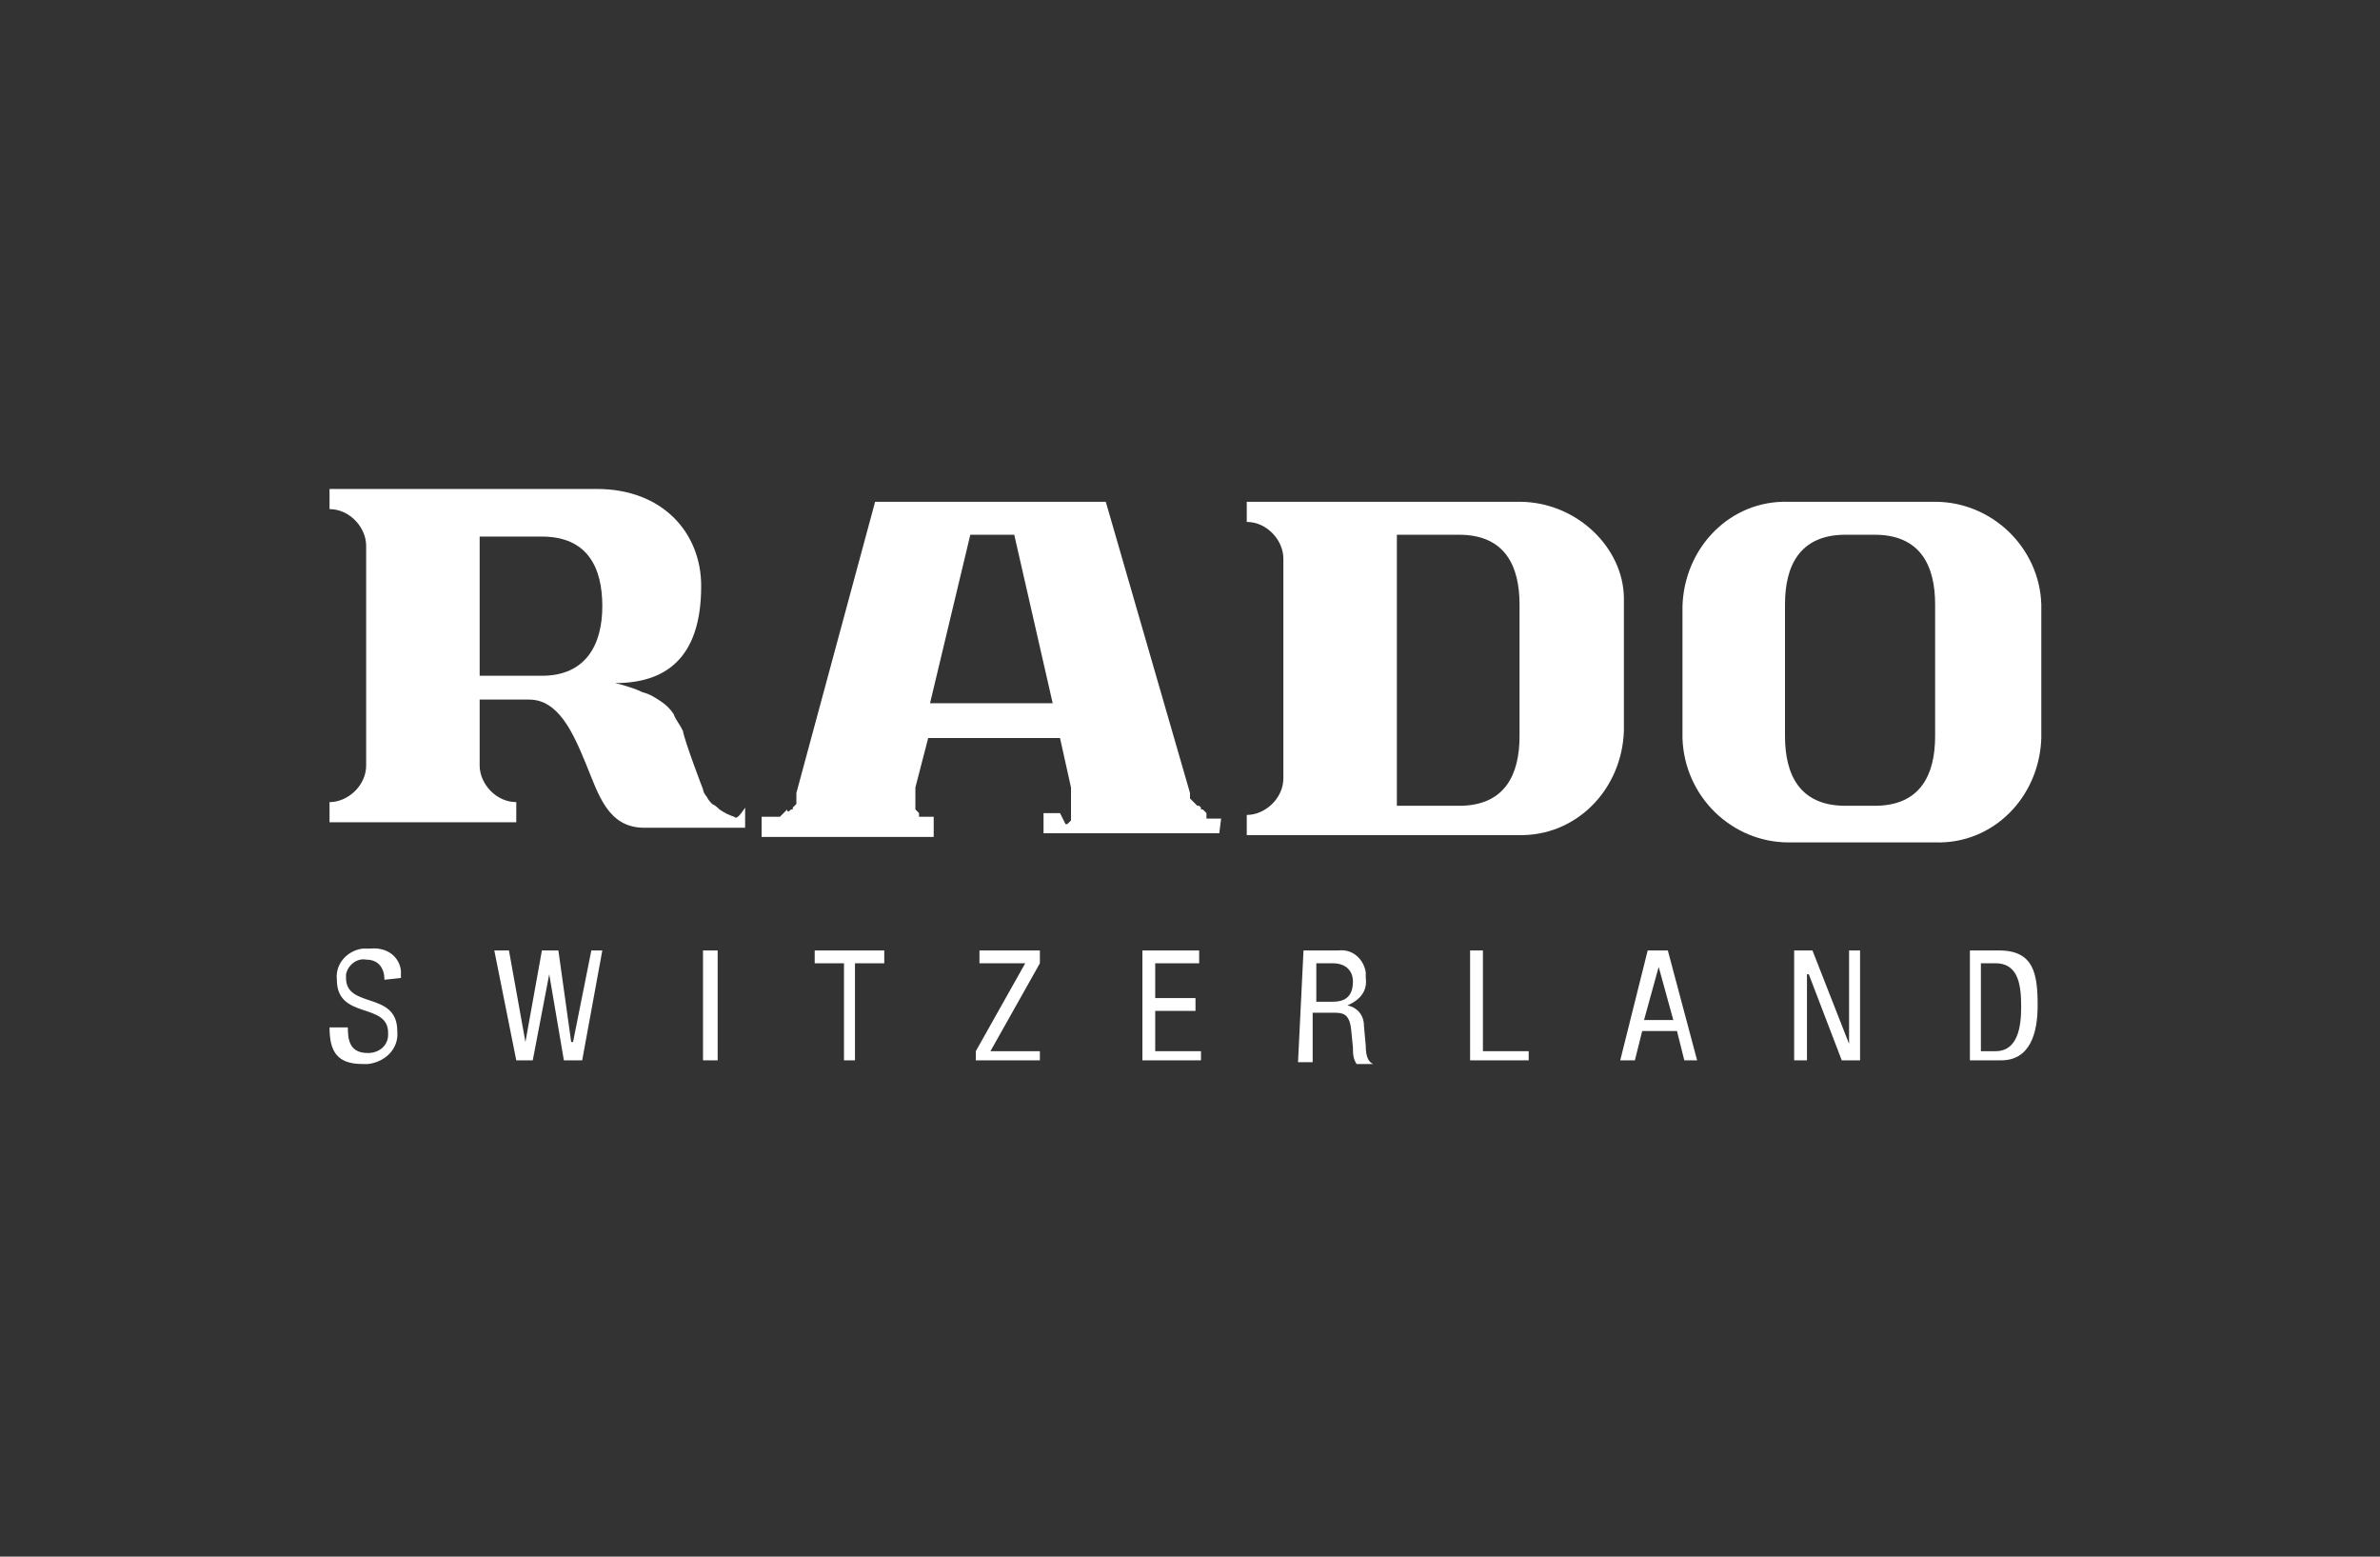
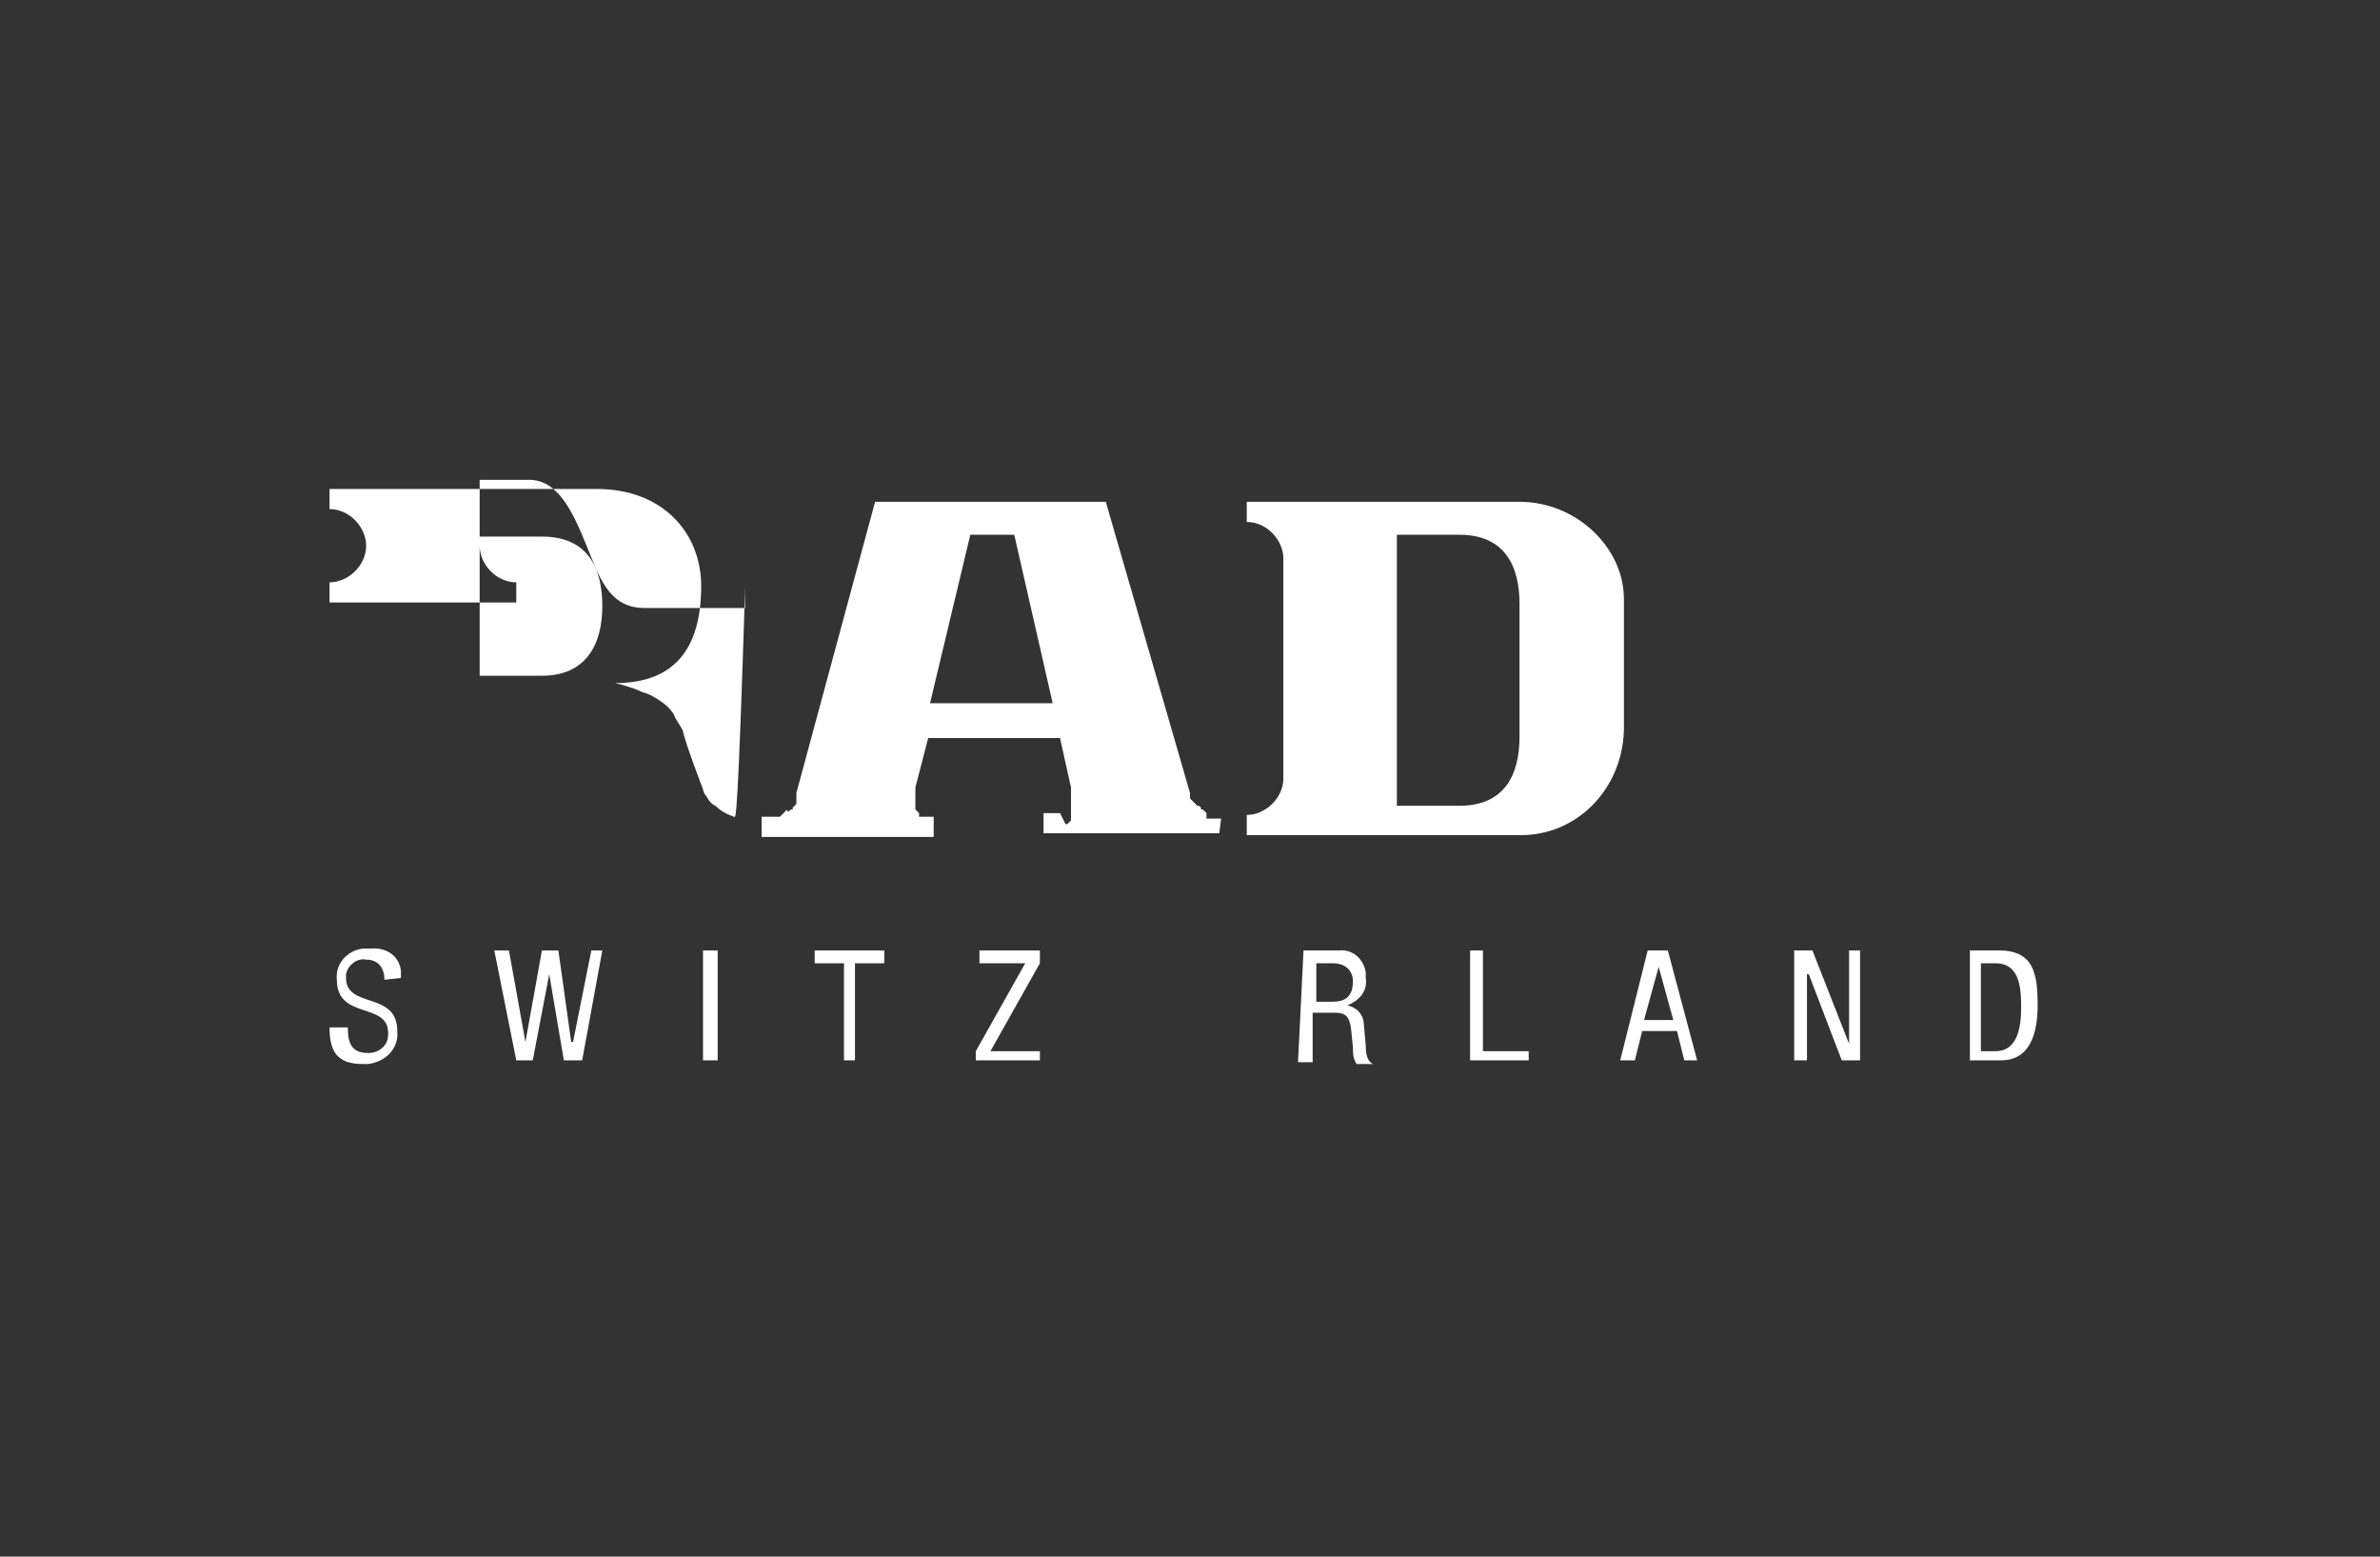
<svg xmlns="http://www.w3.org/2000/svg" version="1.1" id="Vrstva_1" x="0px" y="0px" viewBox="0 0 130 85" style="enable-background:new 0 0 130 85;" xml:space="preserve">
  <rect x="0" y="0" width="130" height="85" fill="#333333" stroke="none" />
  <style type="text/css">
	.st0{fill:#FFFFFF;}
</style>
  <title>Logo_Rado</title>
-   <path class="st0" d="M29.6,36.9h-3.4v-7.6h3.4c2.5,0,3.3,1.7,3.3,3.8S32,36.9,29.6,36.9 M40.1,44.6c-0.3-0.1-0.5-0.2-0.8-0.4  c-0.1-0.1-0.2-0.2-0.4-0.3c-0.1-0.1-0.2-0.2-0.3-0.4c-0.1-0.1-0.2-0.3-0.2-0.4c0,0-1-2.6-1.1-3.2c-0.2-0.4-0.4-0.6-0.5-0.9  c-0.2-0.3-0.4-0.5-0.7-0.7c-0.3-0.2-0.6-0.4-1-0.5c-0.4-0.2-0.8-0.3-1.1-0.4l-0.4-0.1c2.7,0,4.7-1.3,4.7-5.3c0-2.9-2.1-5.3-5.7-5.3  H18v1.1c1.1,0,2,1,2,2l0,0v12c0,1.1-1,2-2,2l0,0v1.1h10.2v-1.1c-1.1,0-2-1-2-2l0,0v-3.6h2.7c1.6,0,2.4,1.8,3.1,3.5  c0.7,1.7,1.2,3.5,3.2,3.5h5.5v-1.1C40.3,44.7,40.2,44.7,40.1,44.6" />
+   <path class="st0" d="M29.6,36.9h-3.4v-7.6h3.4c2.5,0,3.3,1.7,3.3,3.8S32,36.9,29.6,36.9 M40.1,44.6c-0.3-0.1-0.5-0.2-0.8-0.4  c-0.1-0.1-0.2-0.2-0.4-0.3c-0.1-0.1-0.2-0.2-0.3-0.4c-0.1-0.1-0.2-0.3-0.2-0.4c0,0-1-2.6-1.1-3.2c-0.2-0.4-0.4-0.6-0.5-0.9  c-0.2-0.3-0.4-0.5-0.7-0.7c-0.3-0.2-0.6-0.4-1-0.5c-0.4-0.2-0.8-0.3-1.1-0.4l-0.4-0.1c2.7,0,4.7-1.3,4.7-5.3c0-2.9-2.1-5.3-5.7-5.3  H18v1.1c1.1,0,2,1,2,2l0,0c0,1.1-1,2-2,2l0,0v1.1h10.2v-1.1c-1.1,0-2-1-2-2l0,0v-3.6h2.7c1.6,0,2.4,1.8,3.1,3.5  c0.7,1.7,1.2,3.5,3.2,3.5h5.5v-1.1C40.3,44.7,40.2,44.7,40.1,44.6" />
  <path class="st0" d="M83,40.2c0,2.1-0.8,3.8-3.3,3.8h-3.4V29.2h3.4c2.5,0,3.3,1.7,3.3,3.8V40.2z M83,27.4H68.1v1.1c1.1,0,2,1,2,2  l0,0v12c0,1.1-1,2-2,2l0,0v1.1h14.8c3.2,0.1,5.7-2.5,5.8-5.7l0,0v-7.2C88.7,29.9,86.1,27.4,83,27.4" />
  <path class="st0" d="M50.8,38.4l2.2-9.2h2.4l2.1,9.2H50.8z M66.7,44.7h-0.2h-0.1h-0.1h-0.1h-0.1H66h-0.1h0v-0.3l-0.1-0.1l-0.1-0.1  h-0.1v-0.1l-0.1-0.1L65.4,44l0,0l-0.1-0.1l-0.1-0.1l-0.1-0.1L65,43.6v-0.1v-0.1v-0.1v-0.1v0.1l-4.6-15.9H47.8l-4.3,15.9v0.1v0.1v0.1  v0.1v0.1v0.1L43.4,44l-0.1,0.1v0.1h-0.1l-0.1,0.1L43,44.3l0-0.1l-0.1,0.1l-0.1,0.1l-0.1,0.1l-0.1,0.1l0,0h-0.1h-0.1h-0.1h-0.1h-0.1  H42h-0.4v1.1h9.4v-1.1h-0.3h-0.1h-0.1h-0.1h0.1h-0.1h-0.1h-0.1h-0.1h-0.1h0.2v-0.2l-0.1-0.1l-0.1-0.1L50,44.2l0,0v-0.1v-0.1V44v-0.1  v-0.1v-0.1V44v-0.1v-0.1v-0.1v-0.3v-0.1v-0.1v-0.3V43l0.7-2.7h7.2l0.6,2.7v0.3v0.1v0.2v0.1v0.1V44v0.1v0.1v0.1v-0.1v0.1v0.1v-0.1  v0.1v0.1v0.1v0.1v0.1l-0.1,0.1l-0.1,0.1L58.1,45l0.1,0l-0.3-0.6l0,0h-0.1h-0.1h-0.1h-0.1h-0.1h-0.1h-0.1h0H57v1.1h9.6L66.7,44.7  L66.7,44.7" />
-   <path class="st0" d="M105.7,40.2c0,2.1-0.8,3.8-3.3,3.8h-1.6c-2.5,0-3.3-1.7-3.3-3.8V33c0-2.1,0.8-3.8,3.3-3.8h1.6  c2.5,0,3.3,1.7,3.3,3.8V40.2z M105.7,27.4h-8c-3.2-0.1-5.7,2.5-5.8,5.7v7.2c0.1,3.2,2.7,5.7,5.8,5.7h8c3.2,0.1,5.7-2.5,5.8-5.7V33  C111.4,29.9,108.8,27.4,105.7,27.4" />
  <path class="st0" d="M21,53.5c0-0.6-0.3-1.1-1-1.1c-0.5-0.1-1,0.3-1.1,0.8c0,0.1,0,0.2,0,0.2c0,1.7,2.8,0.7,2.8,2.9  c0.1,1-0.7,1.7-1.6,1.8c-0.1,0-0.2,0-0.3,0c-1.4,0-1.8-0.7-1.8-2h1c0,0.7,0.1,1.4,1.1,1.4c0.6,0,1.1-0.4,1.1-1v-0.1  c0-1.7-2.8-0.7-2.8-2.9c-0.1-0.9,0.6-1.6,1.4-1.7c0.1,0,0.3,0,0.4,0c0.9-0.1,1.6,0.4,1.7,1.2c0,0.2,0,0.4,0,0.4L21,53.5z" />
  <polygon class="st0" points="27,51.9 27.8,51.9 28.7,56.9 28.7,56.9 29.6,51.9 30.5,51.9 31.2,56.9 31.3,56.9 32.3,51.9 32.9,51.9   31.8,57.9 30.8,57.9 30,53.2 30,53.2 29.1,57.9 28.2,57.9 " />
  <rect x="38.4" y="51.9" class="st0" width="0.8" height="6" />
  <polygon class="st0" points="46.7,57.9 46.1,57.9 46.1,52.6 44.5,52.6 44.5,51.9 48.3,51.9 48.3,52.6 46.7,52.6 " />
  <polygon class="st0" points="53.3,57.4 56,52.6 53.5,52.6 53.5,51.9 56.8,51.9 56.8,52.6 54.1,57.4 56.8,57.4 56.8,57.9 53.3,57.9   " />
-   <polygon class="st0" points="62.4,51.9 65.5,51.9 65.5,52.6 63.1,52.6 63.1,54.5 65.3,54.5 65.3,55.2 63.1,55.2 63.1,57.4   65.6,57.4 65.6,57.9 62.4,57.9 " />
  <path class="st0" d="M71.9,54.7h0.8c0.4,0,1.2,0,1.2-1.1c0-0.6-0.4-1-1.1-1h-0.9L71.9,54.7z M71.2,51.9h1.9c0.8-0.1,1.4,0.5,1.5,1.2  c0,0.1,0,0.2,0,0.3c0.1,0.7-0.3,1.2-1,1.5l0,0c0.5,0.1,0.9,0.5,0.9,1.1l0.1,1.1c0,0.7,0.2,0.9,0.4,1h-0.9c-0.2-0.3-0.2-0.6-0.2-0.9  l-0.1-1c-0.1-0.9-0.5-0.9-1-0.9h-1.1V58h-0.8L71.2,51.9L71.2,51.9z" />
  <polygon class="st0" points="80.3,51.9 81,51.9 81,57.4 83.5,57.4 83.5,57.9 80.3,57.9 " />
  <path class="st0" d="M89.8,55.7h1.6l-0.8-2.9l0,0L89.8,55.7z M90,51.9h1.1l1.6,6H92l-0.4-1.6h-1.9l-0.4,1.6h-0.8L90,51.9z" />
  <polygon class="st0" points="98,51.9 99,51.9 101,57 101,57 101,51.9 101.6,51.9 101.6,57.9 100.6,57.9 98.8,53.2 98.7,53.2   98.7,57.9 98,57.9 " />
  <path class="st0" d="M108.2,57.4h0.8c1.2,0,1.4-1.3,1.4-2.4c0-1.1-0.1-2.4-1.4-2.4h-0.8V57.4z M107.6,51.9h1.6c1.9,0,2.1,1.3,2.1,3  c0,1.5-0.4,3-2,3h-1.7C107.6,57.8,107.6,51.9,107.6,51.9z" />
</svg>